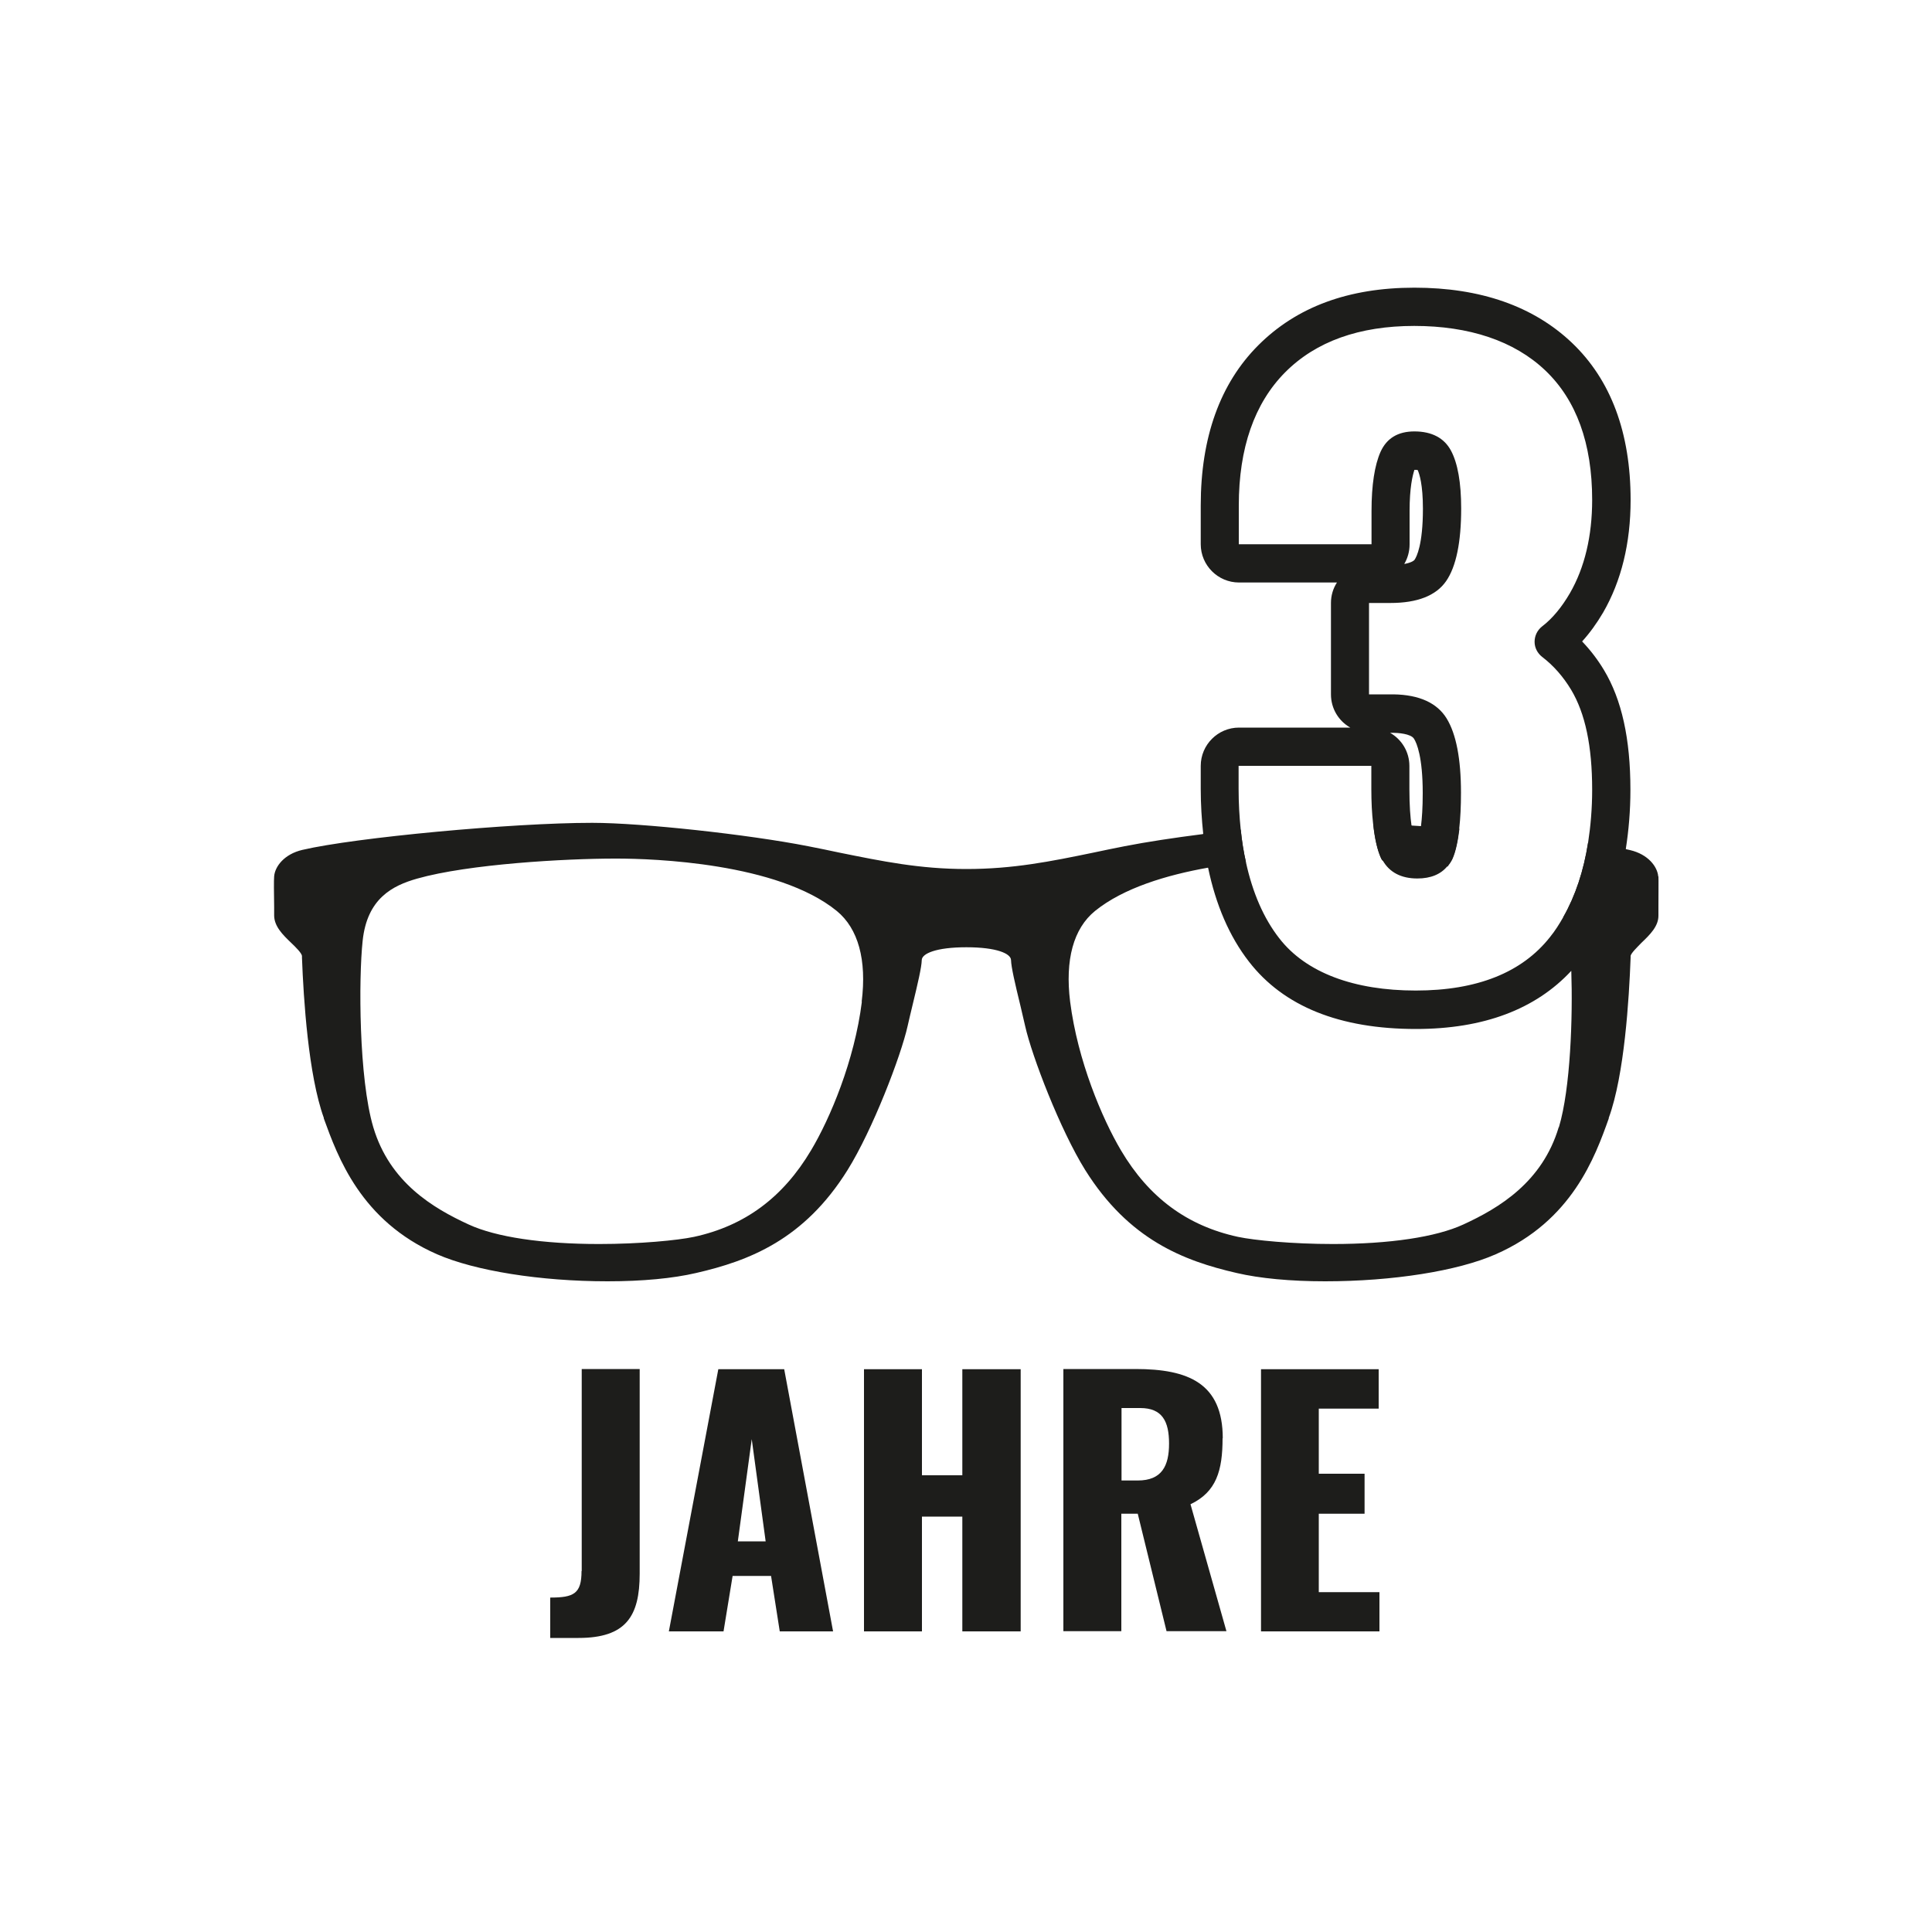
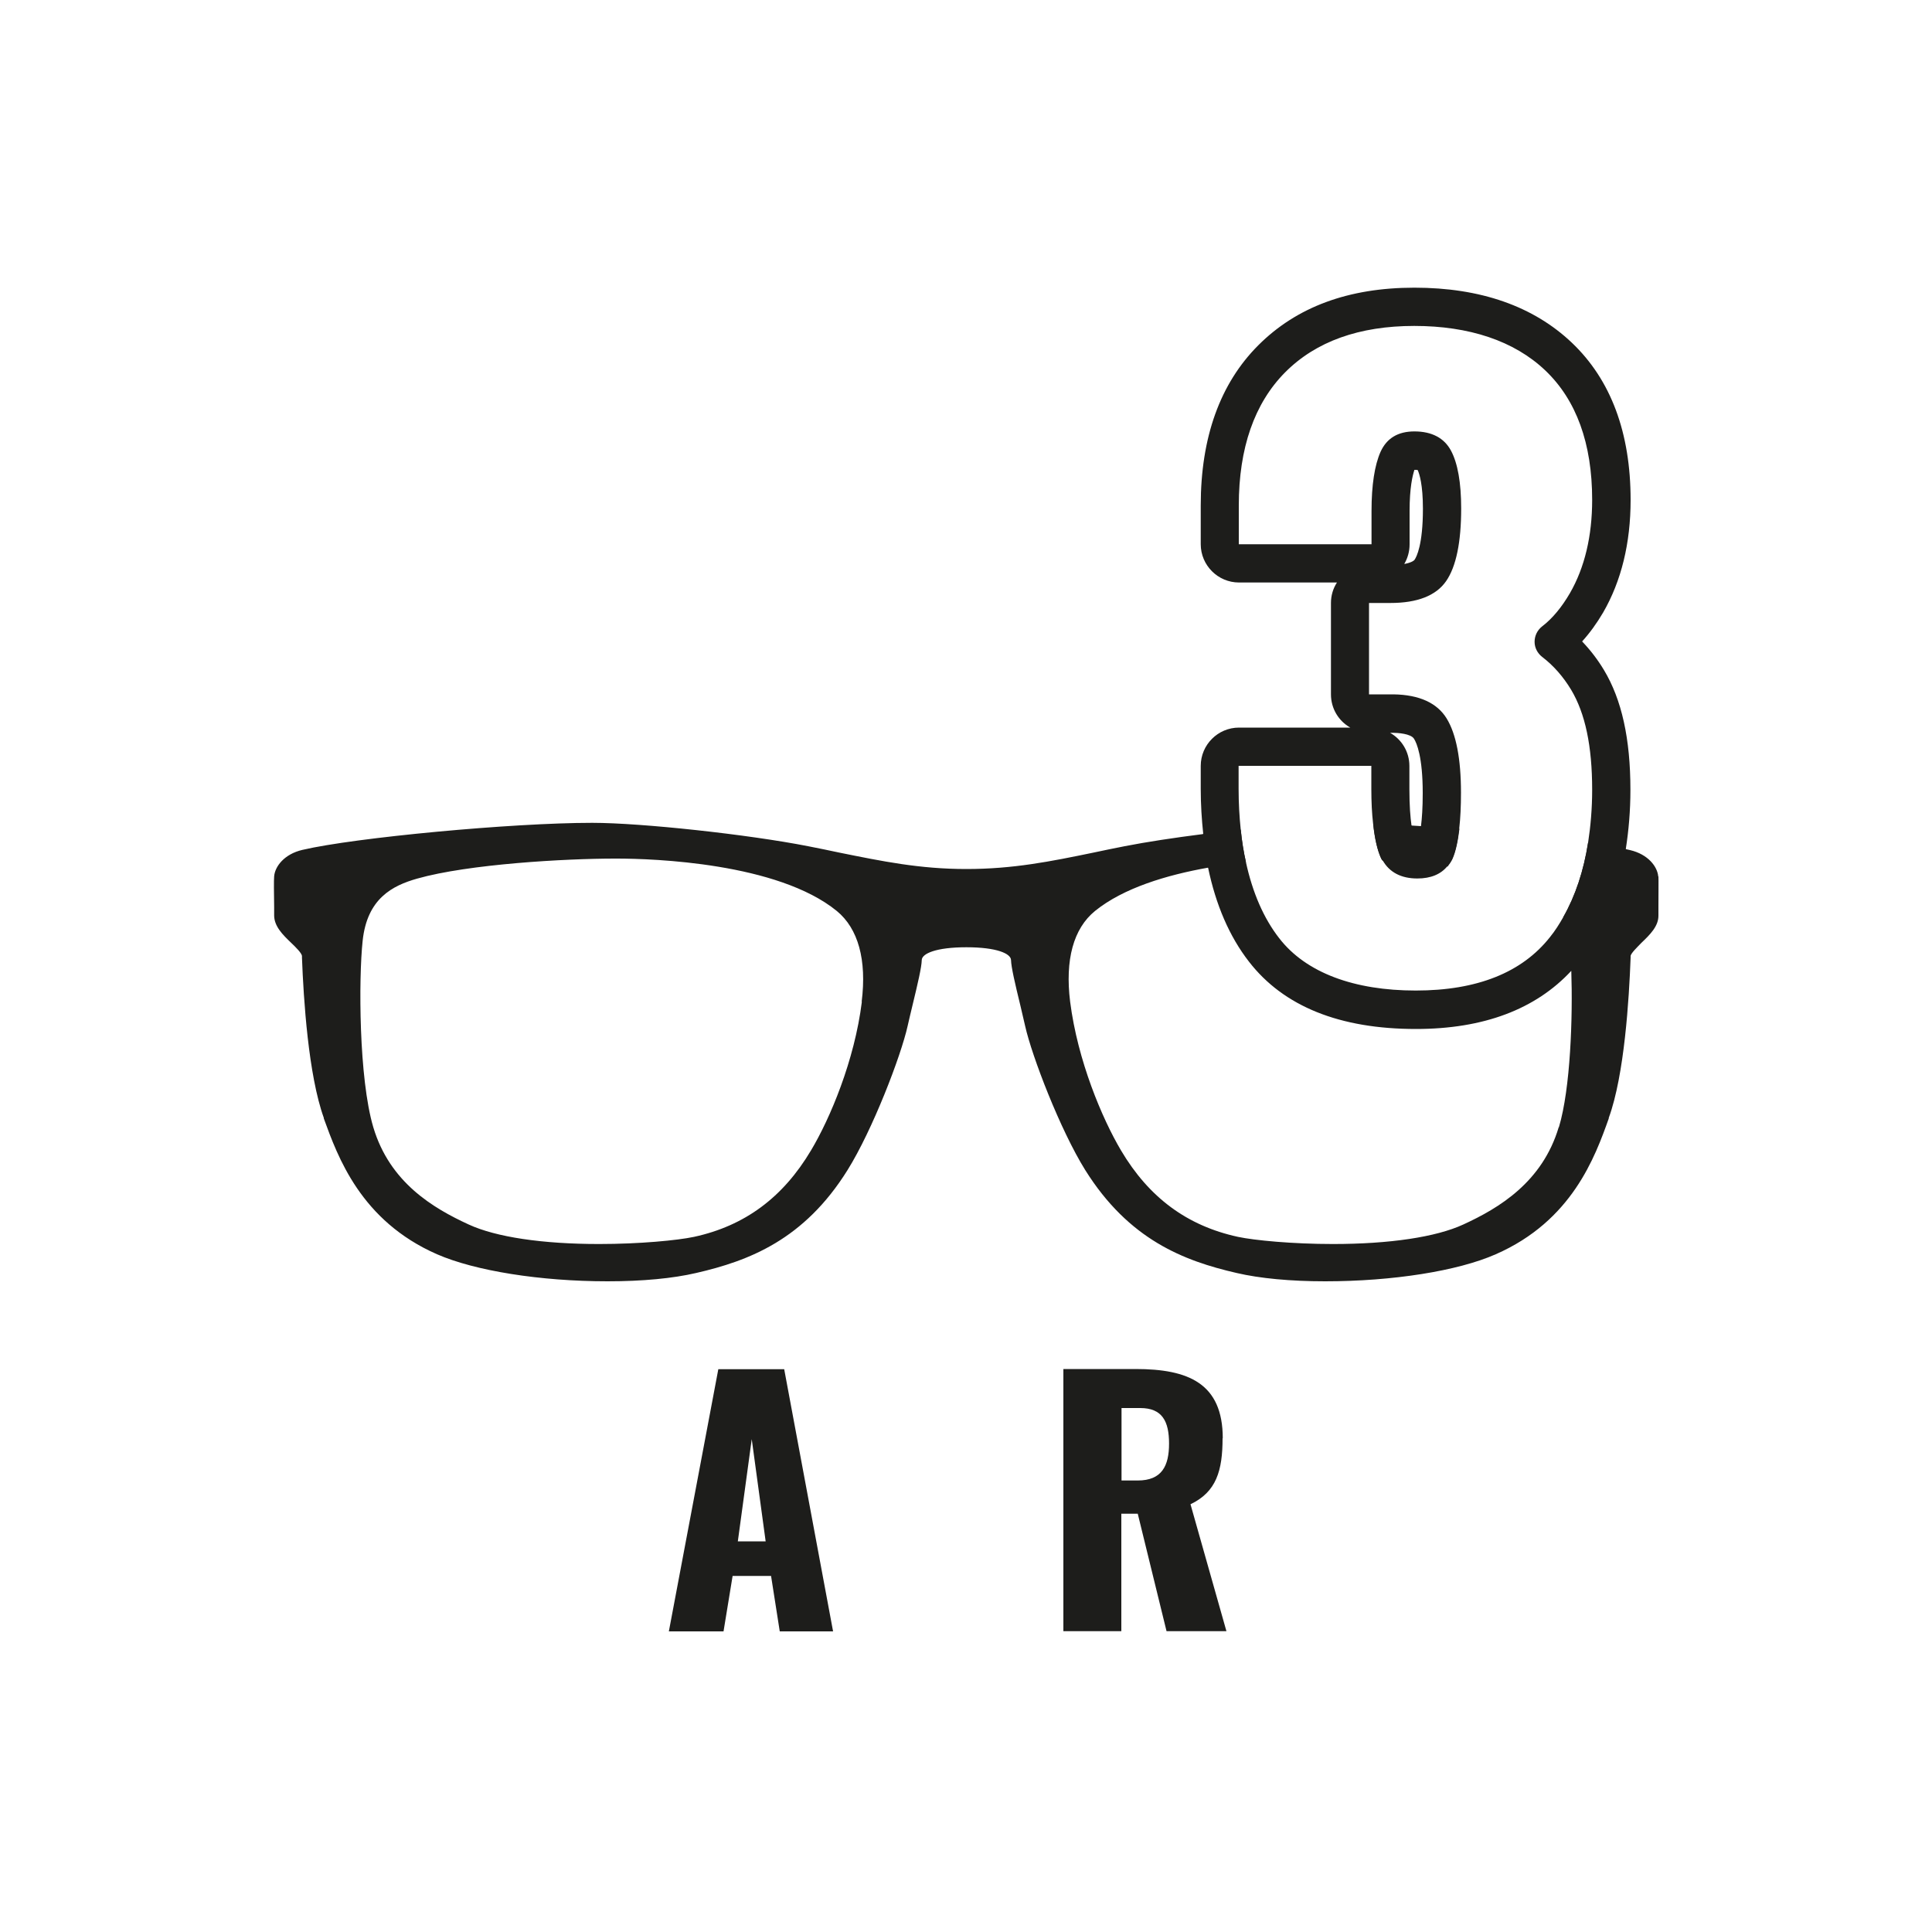
<svg xmlns="http://www.w3.org/2000/svg" id="Ebene_1" data-name="Ebene 1" viewBox="0 0 100 100">
  <defs>
    <style>
      .cls-1 {
        fill: none;
      }

      .cls-2 {
        fill: #1d1d1b;
      }
    </style>
  </defs>
  <path class="cls-1" d="M73.28,53.26c-3.95,0-6.85-1.17-8.64-3.48-1.01-1.31-1.72-2.94-2.12-4.87-2.14.38-4.38,1.04-5.85,2.24-1.11.91-1.56,2.53-1.29,4.7.38,3.05,1.65,6.05,2.63,7.69,1.45,2.44,3.43,3.91,6.06,4.48.85.18,2.81.37,4.91.37,2.94,0,5.34-.36,6.75-1.01,1.85-.85,4.09-2.18,4.94-5.04.6-2.01.72-5.68.64-8.09-1.84,1.99-4.54,3.01-8.04,3.01Z" />
  <path class="cls-1" d="M73.64,41.04c0-1.87-.31-2.59-.45-2.81-.16-.27-.87-.3-1.08-.31h-.15c.6.34,1,.98,1,1.72v1.19c0,.86.05,1.47.11,1.89.16,0,.33.02.49.03.05-.4.09-.95.09-1.71Z" />
  <path class="cls-1" d="M73.28,51.28c3.16,0,5.5-.93,6.95-2.77.25-.32.48-.67.69-1.04-.51-1.23-1.52-1.71-2.5-1.99-.94-.27-2.17-.48-3.48-.63-.34.42-.86.64-1.56.64-.84,0-1.44-.32-1.79-.93-1.3-.08-2.51-.11-3.4-.11h-.11c-.7,0-2.02.03-3.57.2.34,1.57.91,2.89,1.72,3.93,1.39,1.8,3.77,2.71,7.07,2.71Z" />
  <path class="cls-1" d="M73.64,26.33c0-1.24-.18-1.79-.27-2-.04,0-.09-.01-.17-.01-.11.31-.25.93-.25,2.13v1.73c0,.37-.1.71-.27,1,.33-.06.49-.16.53-.22.1-.15.43-.77.43-2.64Z" />
  <path class="cls-1" d="M82.41,40.88c0-2.27-.36-3.96-1.09-5.18-.41-.68-.91-1.25-1.5-1.7-.24-.19-.39-.47-.39-.78s.14-.6.38-.79c.54-.43,1.03-1.01,1.45-1.73.76-1.32,1.15-2.95,1.15-4.83,0-2.92-.82-5.17-2.43-6.7-1.61-1.53-3.89-2.3-6.78-2.3s-5.08.81-6.68,2.4-2.4,3.91-2.4,6.89v2.01h6.87v-1.73c0-1.34.16-2.37.47-3.06.31-.7.9-1.05,1.75-1.05.9,0,1.54.33,1.89.99.35.66.53,1.66.53,3,0,1.75-.26,3.01-.78,3.76-.52.75-1.49,1.13-2.88,1.13h-1.11v4.73h1.27c1.34.03,2.26.45,2.75,1.25.49.8.74,2.1.74,3.84,0,.72-.03,1.32-.09,1.85,2.39.19,4.82.45,6.67.72.13-.85.21-1.76.21-2.73Z" />
  <path class="cls-1" d="M69.39,42.59c.51,0,1.07.01,1.68.03-.06-.52-.09-1.1-.09-1.79v-1.19h-6.87v1.19c0,.74.04,1.44.11,2.11,2-.21,3.91-.35,5.12-.35h.04Z" />
  <path class="cls-1" d="M43.32,47.15c-3.06-2.49-9.49-2.7-11.38-2.71h-.11c-2.54,0-7.57.28-10.24,1.04-1.26.36-2.58,1.02-2.81,3.22-.21,1.95-.21,7.12.55,9.64.85,2.85,3.09,4.19,4.94,5.04,1.42.65,3.81,1.01,6.75,1.01,2.09,0,4.06-.19,4.91-.37,2.63-.57,4.61-2.03,6.06-4.48.97-1.64,2.24-4.63,2.63-7.69.27-2.17-.18-3.79-1.29-4.7Z" />
-   <path class="cls-2" d="M80.91,47.46c.14.35.26.75.31,1.23.04.4.08.94.1,1.56.16-.17.32-.34.47-.52,1.21-1.55,2-3.49,2.36-5.78-.52-.11-1.18-.23-1.95-.34-.23,1.47-.66,2.76-1.28,3.85Z" />
+   <path class="cls-2" d="M80.91,47.46c.14.35.26.75.31,1.23.04.4.08.94.1,1.56.16-.17.32-.34.47-.52,1.21-1.55,2-3.49,2.36-5.78-.52-.11-1.18-.23-1.95-.34-.23,1.47-.66,2.76-1.28,3.85" />
  <path class="cls-2" d="M71.57,44.55c1.09.07,2.25.16,3.36.3.09-.12.18-.24.25-.39.17-.38.28-.91.36-1.56-.67-.05-1.33-.1-1.97-.14-.04.36-.1.6-.14.75-.06,0-.13,0-.17,0-.05-.12-.12-.35-.18-.77-.7-.04-1.37-.07-2-.09.08.77.22,1.39.42,1.81.02.04.05.07.08.11Z" />
  <path class="cls-2" d="M64.49,44.63c-.12-.53-.21-1.09-.27-1.69-.65.07-1.31.15-1.96.23.06.6.15,1.18.27,1.74.68-.12,1.34-.21,1.97-.28Z" />
  <g>
-     <path class="cls-2" d="M30.1,81.32c0,1.17-.4,1.37-1.62,1.37v2.09h1.46c2.46,0,3.17-1.12,3.17-3.33v-10.59h-3v10.45Z" />
    <path class="cls-2" d="M37.18,70.87l-2.56,13.57h2.83l.47-2.87h1.99l.45,2.87h2.76l-2.53-13.57h-3.42ZM38.19,79.78l.72-5.29.72,5.29h-1.44Z" />
-     <polygon class="cls-2" points="49.81 76.36 47.72 76.36 47.72 70.87 44.72 70.87 44.72 84.44 47.72 84.44 47.72 78.5 49.81 78.5 49.81 84.44 52.83 84.44 52.83 70.87 49.81 70.87 49.81 76.36" />
    <path class="cls-2" d="M63.29,74.45c0-2.85-1.78-3.59-4.51-3.59h-3.74v13.57h3v-6.08h.85l1.49,6.08h3.1l-1.86-6.57c1.34-.64,1.66-1.74,1.66-3.42ZM58.89,76.63h-.84v-3.75h.97c1.14,0,1.49.69,1.49,1.84s-.37,1.91-1.62,1.91Z" />
-     <polygon class="cls-2" points="68.26 78.35 70.63 78.35 70.63 76.28 68.26 76.28 68.26 72.91 71.36 72.91 71.36 70.87 65.27 70.87 65.27 84.44 71.4 84.44 71.4 82.41 68.26 82.41 68.26 78.35" />
    <path class="cls-2" d="M85.83,45.37c-.04-.51-.52-1.15-1.46-1.37-.07-.02-.15-.03-.22-.05.15-.96.24-1.98.24-3.07,0-2.64-.45-4.67-1.37-6.2-.33-.55-.71-1.04-1.13-1.48.4-.44.76-.94,1.09-1.5.94-1.63,1.42-3.59,1.42-5.82,0-3.48-1.02-6.22-3.04-8.14-1.99-1.89-4.73-2.85-8.15-2.85s-6.1,1-8.08,2.98-2.98,4.77-2.98,8.29v2.01c0,1.09.89,1.98,1.98,1.98h5.07c-.2.31-.31.67-.31,1.06v4.73c0,.74.4,1.38,1,1.72h-5.76c-1.09,0-1.98.89-1.98,1.98v1.19c0,.82.05,1.59.13,2.34-1.5.19-2.95.41-4.07.63-.56.11-1.1.22-1.61.33-2.23.46-4.16.85-6.58.85s-4.35-.4-6.58-.85c-.51-.11-1.05-.22-1.61-.33-3.1-.61-8.63-1.21-11.16-1.21h-.04c-4.12,0-12.25.76-14.98,1.4-.94.22-1.42.86-1.46,1.37-.02.21-.01.87,0,1.58,0,.21,0,.37,0,.44,0,.56.44,1,.88,1.42.21.2.56.54.56.69v.08c.08,2.14.33,6.07,1.13,8.29v.03c.72,1.98,1.91,5.3,5.86,7.03,1.97.86,5.35,1.4,8.83,1.4,1.8,0,3.38-.15,4.58-.43,2.74-.63,5.59-1.72,7.84-5.33,1.29-2.07,2.76-5.89,3.11-7.46.07-.3.15-.66.24-1.02.29-1.2.48-2.01.49-2.39.01-.33.73-.66,2.31-.66s2.3.33,2.31.66c.01.37.2,1.19.49,2.38.09.37.17.72.24,1.03.35,1.57,1.82,5.39,3.11,7.46,2.26,3.61,5.1,4.7,7.84,5.33,1.2.28,2.79.43,4.58.43h0c3.48,0,6.86-.53,8.83-1.4,3.95-1.73,5.14-5.04,5.85-7.03v-.03c.81-2.22,1.05-6.15,1.13-8.29v-.08c0-.14.36-.48.56-.69.44-.42.89-.86.88-1.42,0-.06,0-.22,0-.43,0-.72.01-1.38,0-1.59ZM44.61,51.85c-.38,3.05-1.65,6.05-2.63,7.69-1.45,2.44-3.43,3.91-6.06,4.48-.85.18-2.81.37-4.91.37-2.94,0-5.34-.36-6.75-1.01-1.85-.85-4.09-2.18-4.94-5.04-.75-2.53-.76-7.69-.55-9.64.23-2.2,1.55-2.86,2.81-3.22,2.67-.76,7.7-1.04,10.24-1.04h.11c1.89,0,8.32.22,11.38,2.71,1.11.91,1.56,2.53,1.29,4.7ZM80.68,58.34c-.85,2.85-3.09,4.19-4.94,5.04-1.41.65-3.81,1.01-6.75,1.01-2.09,0-4.06-.19-4.91-.37-2.63-.57-4.61-2.03-6.06-4.48-.97-1.64-2.24-4.63-2.63-7.69-.27-2.17.17-3.79,1.29-4.7,1.47-1.19,3.71-1.86,5.85-2.24.4,1.92,1.1,3.56,2.12,4.87,1.79,2.31,4.69,3.48,8.64,3.48,3.5,0,6.19-1.02,8.04-3.01.08,2.4-.04,6.08-.64,8.09ZM82.2,43.61c-.23,1.47-.66,2.76-1.28,3.85-.21.37-.43.72-.69,1.04-1.45,1.84-3.78,2.77-6.95,2.77s-5.68-.91-7.07-2.71c-.81-1.04-1.38-2.37-1.72-3.93-.12-.53-.21-1.09-.27-1.69-.07-.67-.11-1.37-.11-2.11v-1.19h6.87v1.19c0,.69.03,1.27.09,1.79.08.77.22,1.39.42,1.81.02.04.05.07.08.11.35.61.95.93,1.79.93.7,0,1.22-.22,1.56-.64.09-.12.18-.24.25-.39.17-.38.28-.91.36-1.56.06-.53.09-1.13.09-1.85,0-1.75-.25-3.04-.74-3.84-.49-.8-1.41-1.23-2.75-1.25h-1.27v-4.73h1.11c1.39,0,2.36-.38,2.88-1.13.52-.75.78-2.02.78-3.76,0-1.34-.18-2.35-.53-3-.35-.65-.99-.99-1.89-.99-.85,0-1.43.35-1.75,1.05-.31.69-.47,1.73-.47,3.06v1.73h-6.87v-2.01c0-2.97.81-5.29,2.4-6.89s3.84-2.4,6.68-2.4,5.17.77,6.78,2.3c1.61,1.53,2.43,3.78,2.43,6.7,0,1.88-.39,3.51-1.15,4.83-.42.72-.9,1.31-1.45,1.73-.24.19-.38.48-.38.79s.15.59.39.78c.58.44,1.09,1.02,1.5,1.7.73,1.22,1.09,2.91,1.09,5.18,0,.97-.08,1.88-.21,2.73ZM71.96,37.93h.15c.21,0,.92.04,1.08.31.14.22.45.94.45,2.81,0,.76-.04,1.31-.09,1.71-.16-.01-.33-.02-.49-.03-.06-.42-.11-1.02-.11-1.89v-1.19c0-.74-.4-1.38-1-1.72ZM72.69,29.18c.17-.29.27-.64.27-1v-1.73c0-1.2.15-1.83.25-2.13.08,0,.13,0,.17.01.09.2.27.76.27,2,0,1.87-.33,2.49-.43,2.64-.04.06-.2.16-.53.22Z" />
  </g>
</svg>